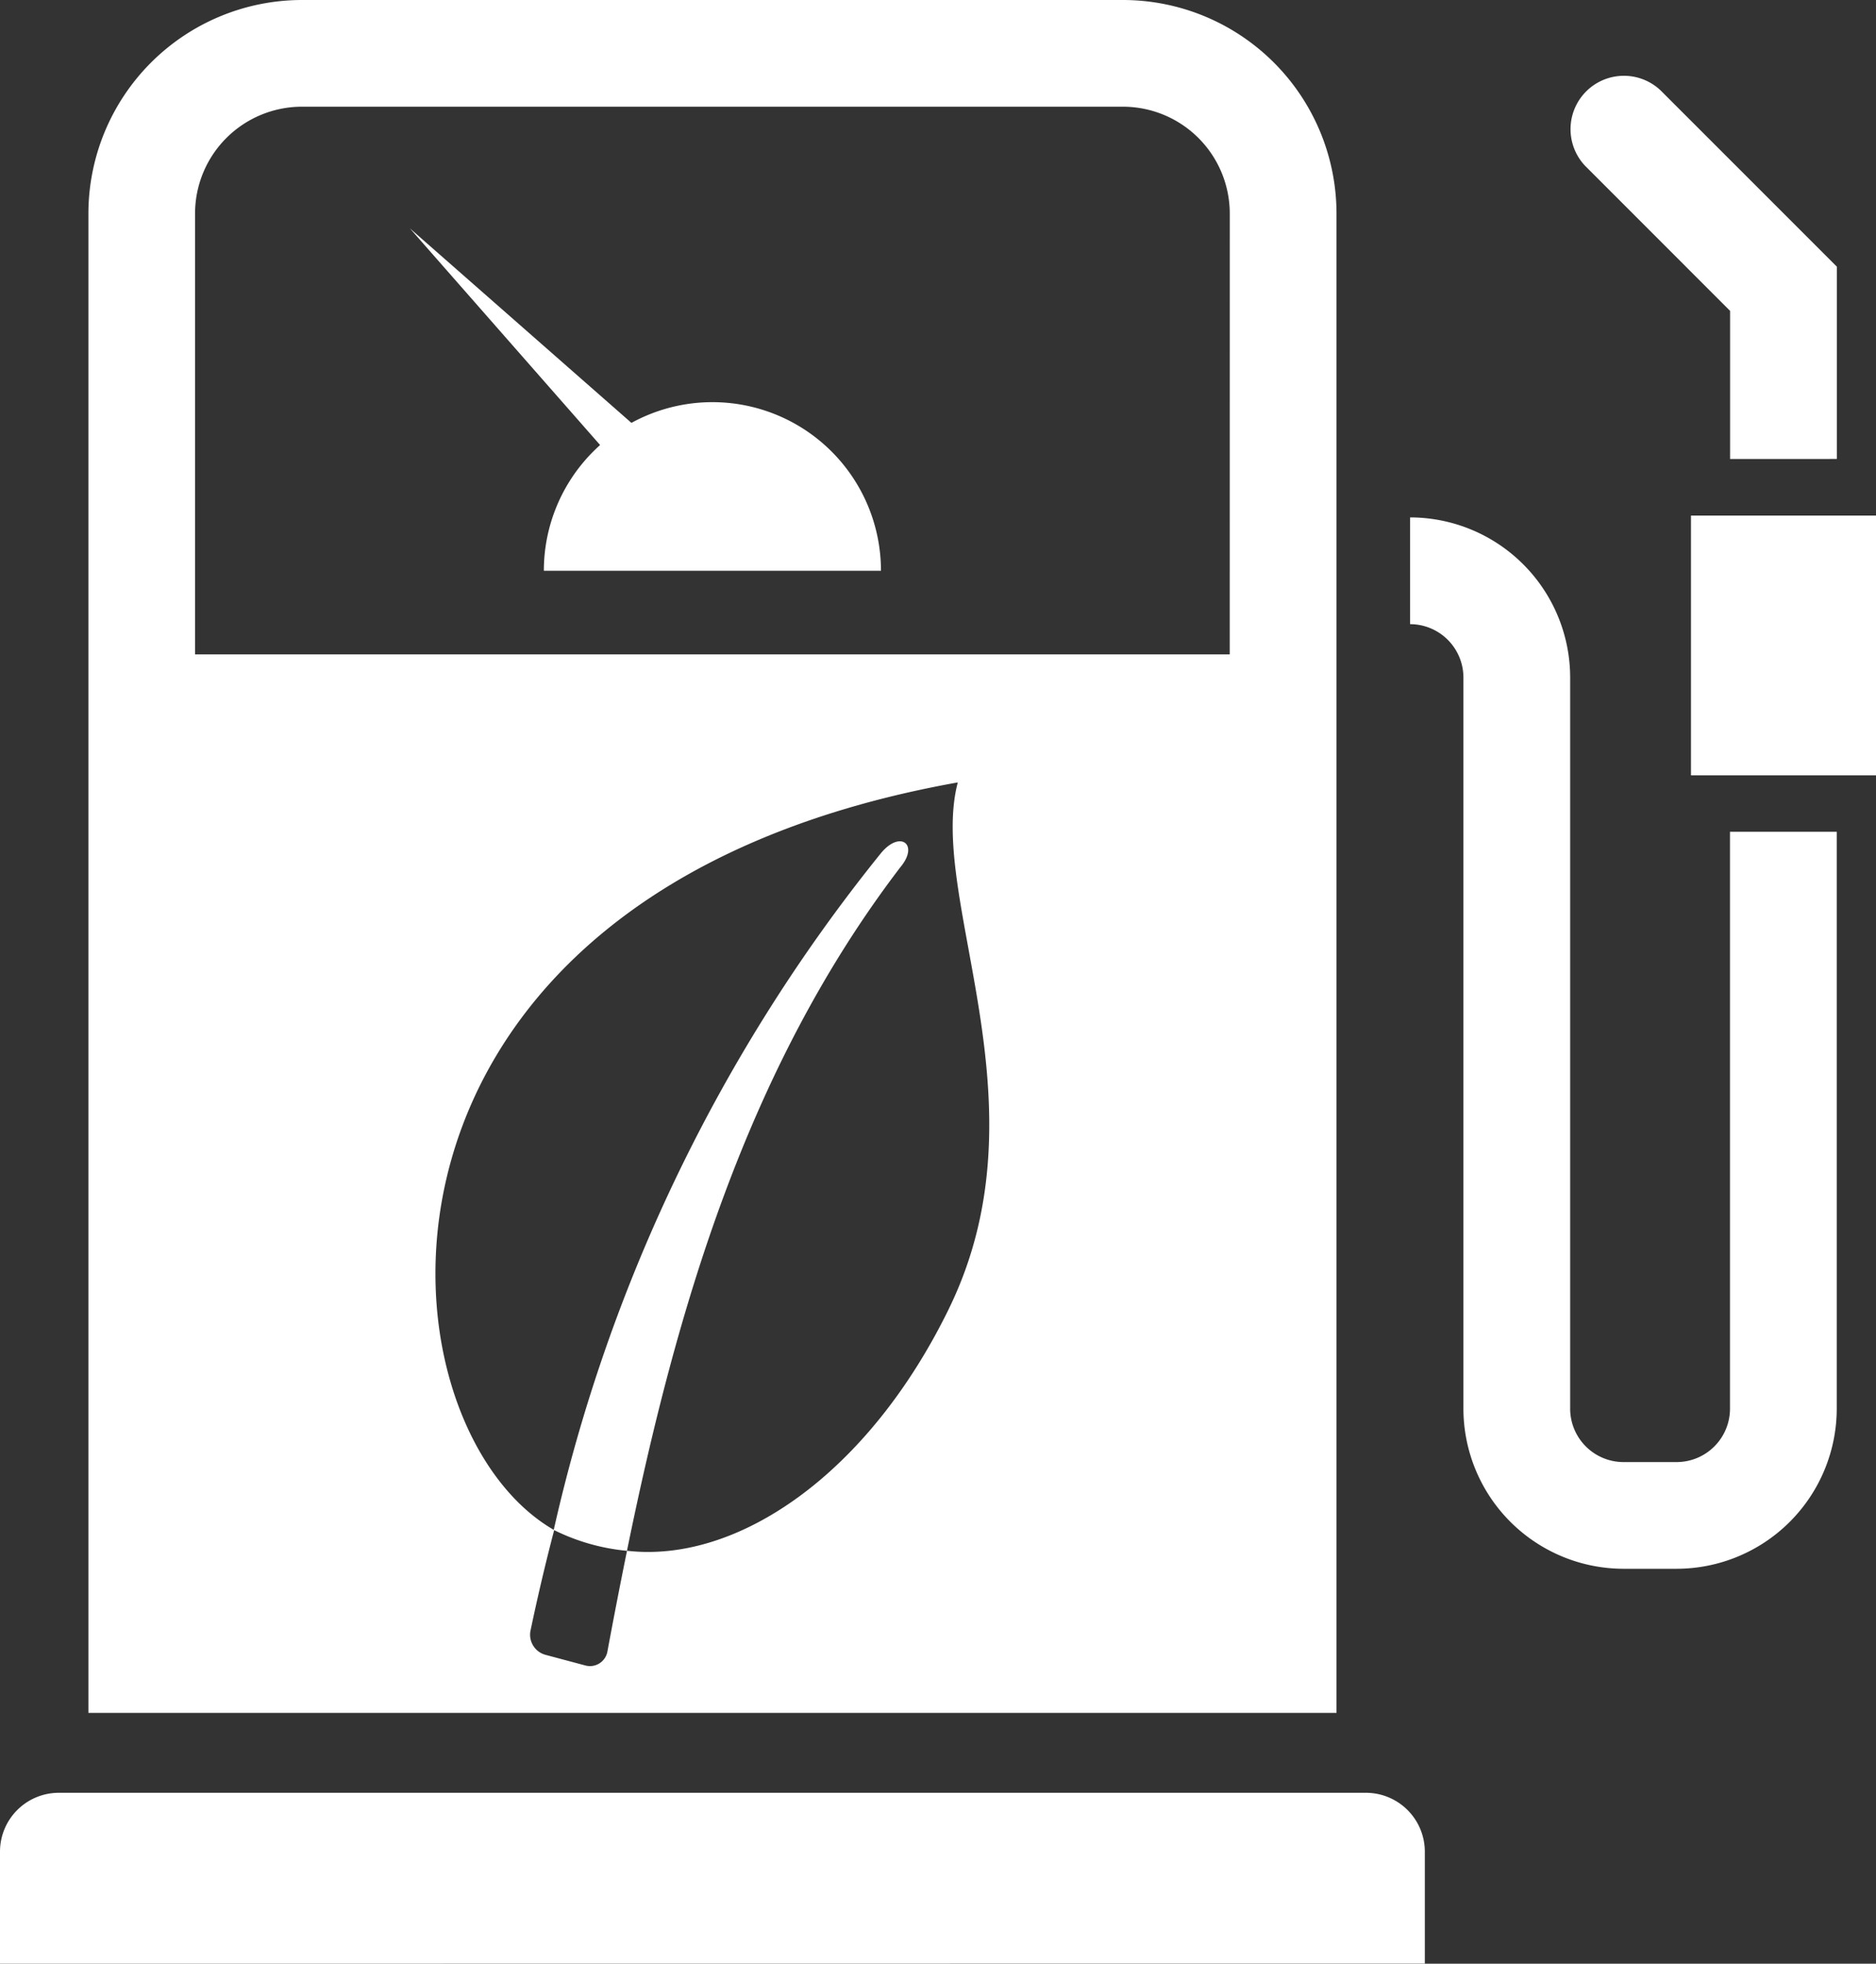
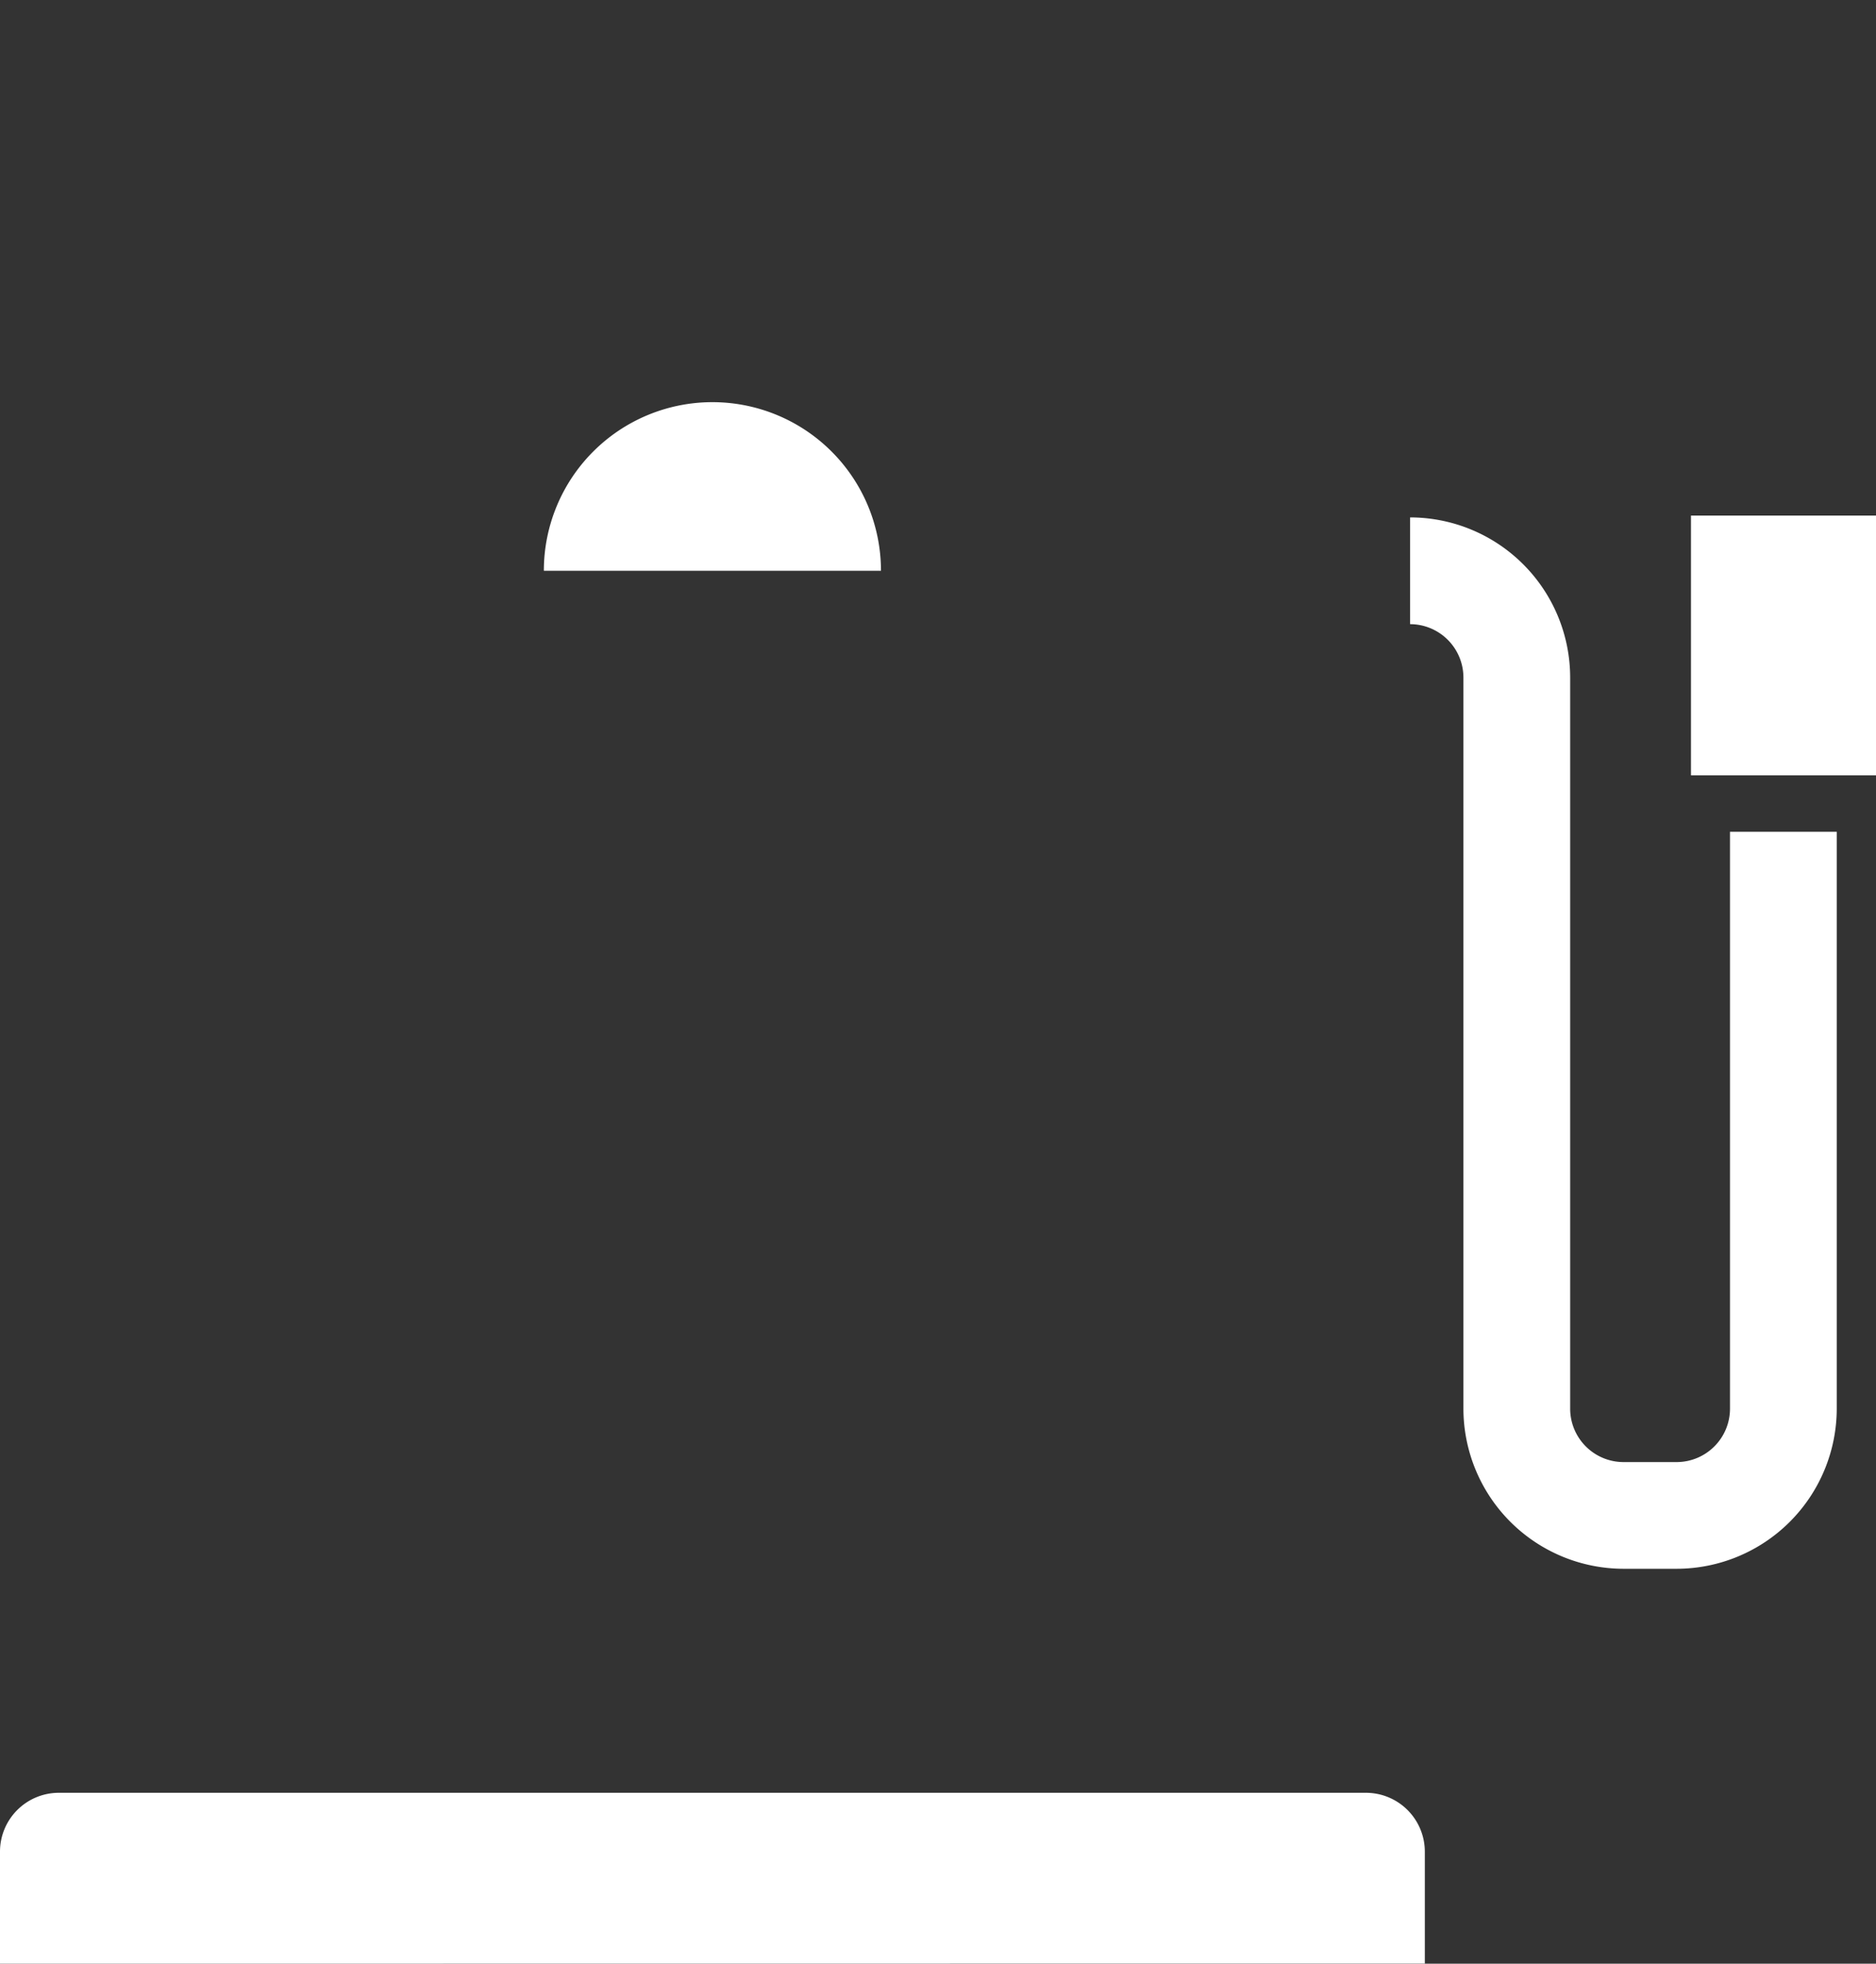
<svg xmlns="http://www.w3.org/2000/svg" id="Group_461" data-name="Group 461" width="40" height="41.866" viewBox="0 0 40 41.866">
  <rect x="0" y="0" width="40" height="41.866" fill="#333333" stroke="none" />
  <g id="Group_462" data-name="Group 462">
    <g id="Group_459" data-name="Group 459">
      <g id="Group_463" data-name="Group 463">
        <path id="Path_308" data-name="Path 308" d="M0,94.944V92.559A1.255,1.255,0,0,1,1.256,91.3H29.124a1.256,1.256,0,0,1,1.256,1.256v2.385Z" transform="translate(0 -53.078)" fill="#fff" />
-         <path id="Path_309" data-name="Path 309" d="M83.365,12.007V8.849L80.279,5.762a1.138,1.138,0,0,1,1.609-1.609l3.753,3.753v4.1Z" transform="translate(-46.476 -2.221)" fill="#fff" />
        <path id="Path_310" data-name="Path 310" d="M77.5,48.763H76.367a3.418,3.418,0,0,1-3.414-3.414V29.761a1.139,1.139,0,0,0-1.137-1.137V26.348a3.416,3.416,0,0,1,3.413,3.413V45.35a1.139,1.139,0,0,0,1.138,1.138H77.5a1.139,1.139,0,0,0,1.137-1.138v-12.3h2.276v12.3A3.418,3.418,0,0,1,77.5,48.763" transform="translate(-41.75 -15.317)" fill="#fff" />
        <rect id="Rectangle_288" data-name="Rectangle 288" width="3.945" height="5.538" transform="translate(36.055 10.992)" fill="#fff" />
-         <path id="Path_311" data-name="Path 311" d="M27.916,17.81l-.859.859-6.179-7.038Z" transform="translate(-12.137 -6.761)" fill="#fff" />
        <path id="Path_312" data-name="Path 312" d="M34.885,24.074a3.594,3.594,0,0,0-7.188,0Z" transform="translate(-16.101 -11.906)" fill="#fff" />
-         <path id="Path_313" data-name="Path 313" d="M26.559,0H9.049A4.557,4.557,0,0,0,4.5,4.551V36.518H31.112V4.551A4.557,4.557,0,0,0,26.559,0M22.852,27.893c-1.717,3.524-4.5,5.435-6.858,5.17h-.01c-.146.715-.285,1.431-.417,2.143a.378.378,0,0,1-.477.3l-.846-.226a.444.444,0,0,1-.318-.514c.151-.718.319-1.435.505-2.144a4.416,4.416,0,0,0,1.552.441c1.047-5.123,2.546-10.276,5.83-14.575.406-.486-.006-.8-.419-.293a35.318,35.318,0,0,0-6.972,14.421c-3.931-2.276-4.738-13.552,8.615-15.935-.654,2.484,1.946,6.835-.186,11.213m5.984-13.943H6.774v-9.4A2.279,2.279,0,0,1,9.049,2.275h17.51a2.279,2.279,0,0,1,2.277,2.276Z" transform="translate(-2.615)" fill="#fff" />
      </g>
    </g>
  </g>
</svg>